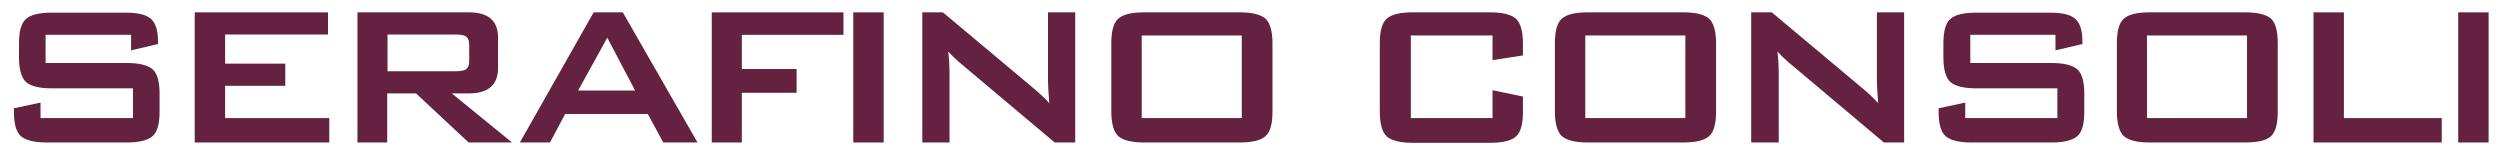
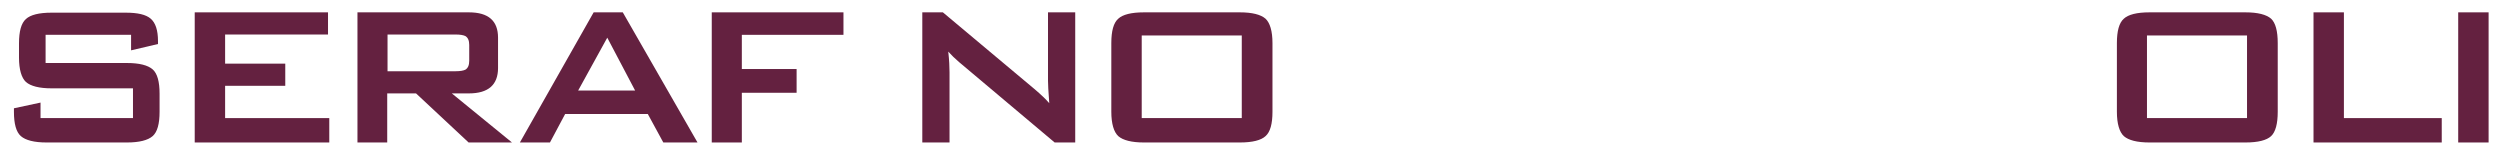
<svg xmlns="http://www.w3.org/2000/svg" version="1.1" id="Livello_1" x="0px" y="0px" viewBox="0 0 789.6 49" style="enable-background:new 0 0 789.6 49;" xml:space="preserve">
  <style type="text/css">
	.st0{fill:#642140;}
</style>
  <g>
    <g>
      <path class="st0" d="M41.4,11h-27v8.9h25.7c3.9,0,6.6,0.7,8.1,2c1.5,1.3,2.2,3.9,2.2,7.7v5.7c0,3.8-0.7,6.4-2.2,7.7    c-1.5,1.3-4.2,2-8.1,2H14.7c-3.9,0-6.6-0.7-8.1-2c-1.5-1.3-2.2-3.9-2.2-7.7v-1.1l8.4-1.8v4.9H42v-9.4H16.3c-3.9,0-6.6-0.7-8.1-2    c-1.4-1.3-2.2-3.9-2.2-7.7v-4.5c0-3.8,0.7-6.4,2.2-7.7c1.4-1.3,4.1-2,8.1-2h23.4c3.8,0,6.4,0.6,7.9,1.9c1.5,1.3,2.3,3.6,2.3,7.1    v0.9l-8.5,2V11z" />
      <path class="st0" d="M61.5,45V3.9h42.1v7H71.1v9.2h19v7h-19v10.2H104V45H61.5z" />
      <path class="st0" d="M112.9,45V3.9h35.2c6.2,0,9.2,2.7,9.2,8v9.6c0,5.3-3.1,8-9.2,8h-5.4l19,15.5H148l-16.6-15.5h-9.1V45H112.9z     M143.9,10.9h-21.5v11.6h21.5c1.5,0,2.5-0.2,3.1-0.5c0.8-0.5,1.2-1.4,1.2-2.8v-5c0-1.4-0.4-2.3-1.2-2.8    C146.4,11.1,145.4,10.9,143.9,10.9z" />
      <path class="st0" d="M164.2,45l23.3-41.1h9.2L220.3,45h-10.8l-4.9-9h-26.1l-4.8,9H164.2z M182.6,28.6h18l-8.8-16.7L182.6,28.6z" />
      <path class="st0" d="M224.8,45V3.9h41.6V11h-32.1v10.8h17.3v7.5h-17.3V45H224.8z" />
-       <path class="st0" d="M269.5,45V3.9h9.6V45H269.5z" />
+       <path class="st0" d="M269.5,45V3.9V45H269.5z" />
      <path class="st0" d="M291.3,45V3.9h6.5l28.9,24.2c2.1,1.8,3.6,3.2,4.7,4.5c-0.3-3.8-0.4-6.2-0.4-7.1V3.9h8.6V45h-6.5l-30.2-25.4    c-1.3-1.1-2.4-2.2-3.4-3.3c0.3,2.7,0.4,4.8,0.4,6.5V45H291.3z" />
      <path class="st0" d="M351,13.6c0-3.8,0.7-6.4,2.2-7.7c1.4-1.3,4.1-2,8.1-2h30.3c3.9,0,6.6,0.7,8.1,2c1.4,1.3,2.2,3.9,2.2,7.7v21.7    c0,3.8-0.7,6.4-2.2,7.7c-1.4,1.3-4.1,2-8.1,2h-30.3c-3.9,0-6.6-0.7-8.1-2c-1.4-1.3-2.2-3.9-2.2-7.7V13.6z M360.6,37.3h31.6V11.2    h-31.6V37.3z" />
-       <path class="st0" d="M471.4,11.2h-25.8v26.1h25.8v-8.8l9.6,2v4.9c0,3.8-0.7,6.4-2.2,7.7c-1.4,1.3-4.1,2-8.1,2h-24.6    c-3.9,0-6.6-0.7-8.1-2c-1.4-1.3-2.2-3.9-2.2-7.7V13.6c0-3.8,0.7-6.4,2.2-7.7c1.4-1.3,4.1-2,8.1-2h24.6c3.9,0,6.6,0.7,8.1,2    c1.4,1.3,2.2,3.9,2.2,7.7v3.9l-9.6,1.5V11.2z" />
-       <path class="st0" d="M491.1,13.6c0-3.8,0.7-6.4,2.2-7.7c1.4-1.3,4.1-2,8.1-2h30.3c3.9,0,6.6,0.7,8.1,2c1.4,1.3,2.2,3.9,2.2,7.7    v21.7c0,3.8-0.7,6.4-2.2,7.7c-1.4,1.3-4.1,2-8.1,2h-30.3c-3.9,0-6.6-0.7-8.1-2c-1.4-1.3-2.2-3.9-2.2-7.7V13.6z M500.7,37.3h31.6    V11.2h-31.6V37.3z" />
-       <path class="st0" d="M553.1,45V3.9h6.5l28.9,24.2c2.1,1.8,3.6,3.2,4.7,4.5c-0.3-3.8-0.4-6.2-0.4-7.1V3.9h8.6V45H595l-30.2-25.4    c-1.3-1.1-2.4-2.2-3.4-3.3c0.3,2.7,0.4,4.8,0.4,6.5V45H553.1z" />
-       <path class="st0" d="M649.3,11h-27v8.9H648c3.9,0,6.6,0.7,8.1,2c1.5,1.3,2.2,3.9,2.2,7.7v5.7c0,3.8-0.7,6.4-2.2,7.7    c-1.5,1.3-4.2,2-8.1,2h-25.4c-3.9,0-6.6-0.7-8.1-2c-1.5-1.3-2.2-3.9-2.2-7.7v-1.1l8.4-1.8v4.9h29.1v-9.4h-25.7    c-3.9,0-6.6-0.7-8.1-2c-1.4-1.3-2.2-3.9-2.2-7.7v-4.5c0-3.8,0.7-6.4,2.2-7.7c1.4-1.3,4.1-2,8.1-2h23.4c3.8,0,6.4,0.6,7.9,1.9    c1.5,1.3,2.3,3.6,2.3,7.1v0.9l-8.5,2V11z" />
      <path class="st0" d="M668.6,13.6c0-3.8,0.7-6.4,2.2-7.7c1.4-1.3,4.1-2,8.1-2h30.3c3.9,0,6.6,0.7,8.1,2c1.4,1.3,2.1,3.9,2.1,7.7    v21.7c0,3.8-0.7,6.4-2.1,7.7c-1.4,1.3-4.1,2-8.1,2h-30.3c-3.9,0-6.6-0.7-8.1-2c-1.4-1.3-2.2-3.9-2.2-7.7V13.6z M678.1,37.3h31.6    V11.2h-31.6V37.3z" />
      <path class="st0" d="M730.7,45V3.9h9.6v33.4h30.9V45H730.7z" />
      <path class="st0" d="M776.4,45V3.9h9.6V45H776.4z" />
    </g>
  </g>
</svg>